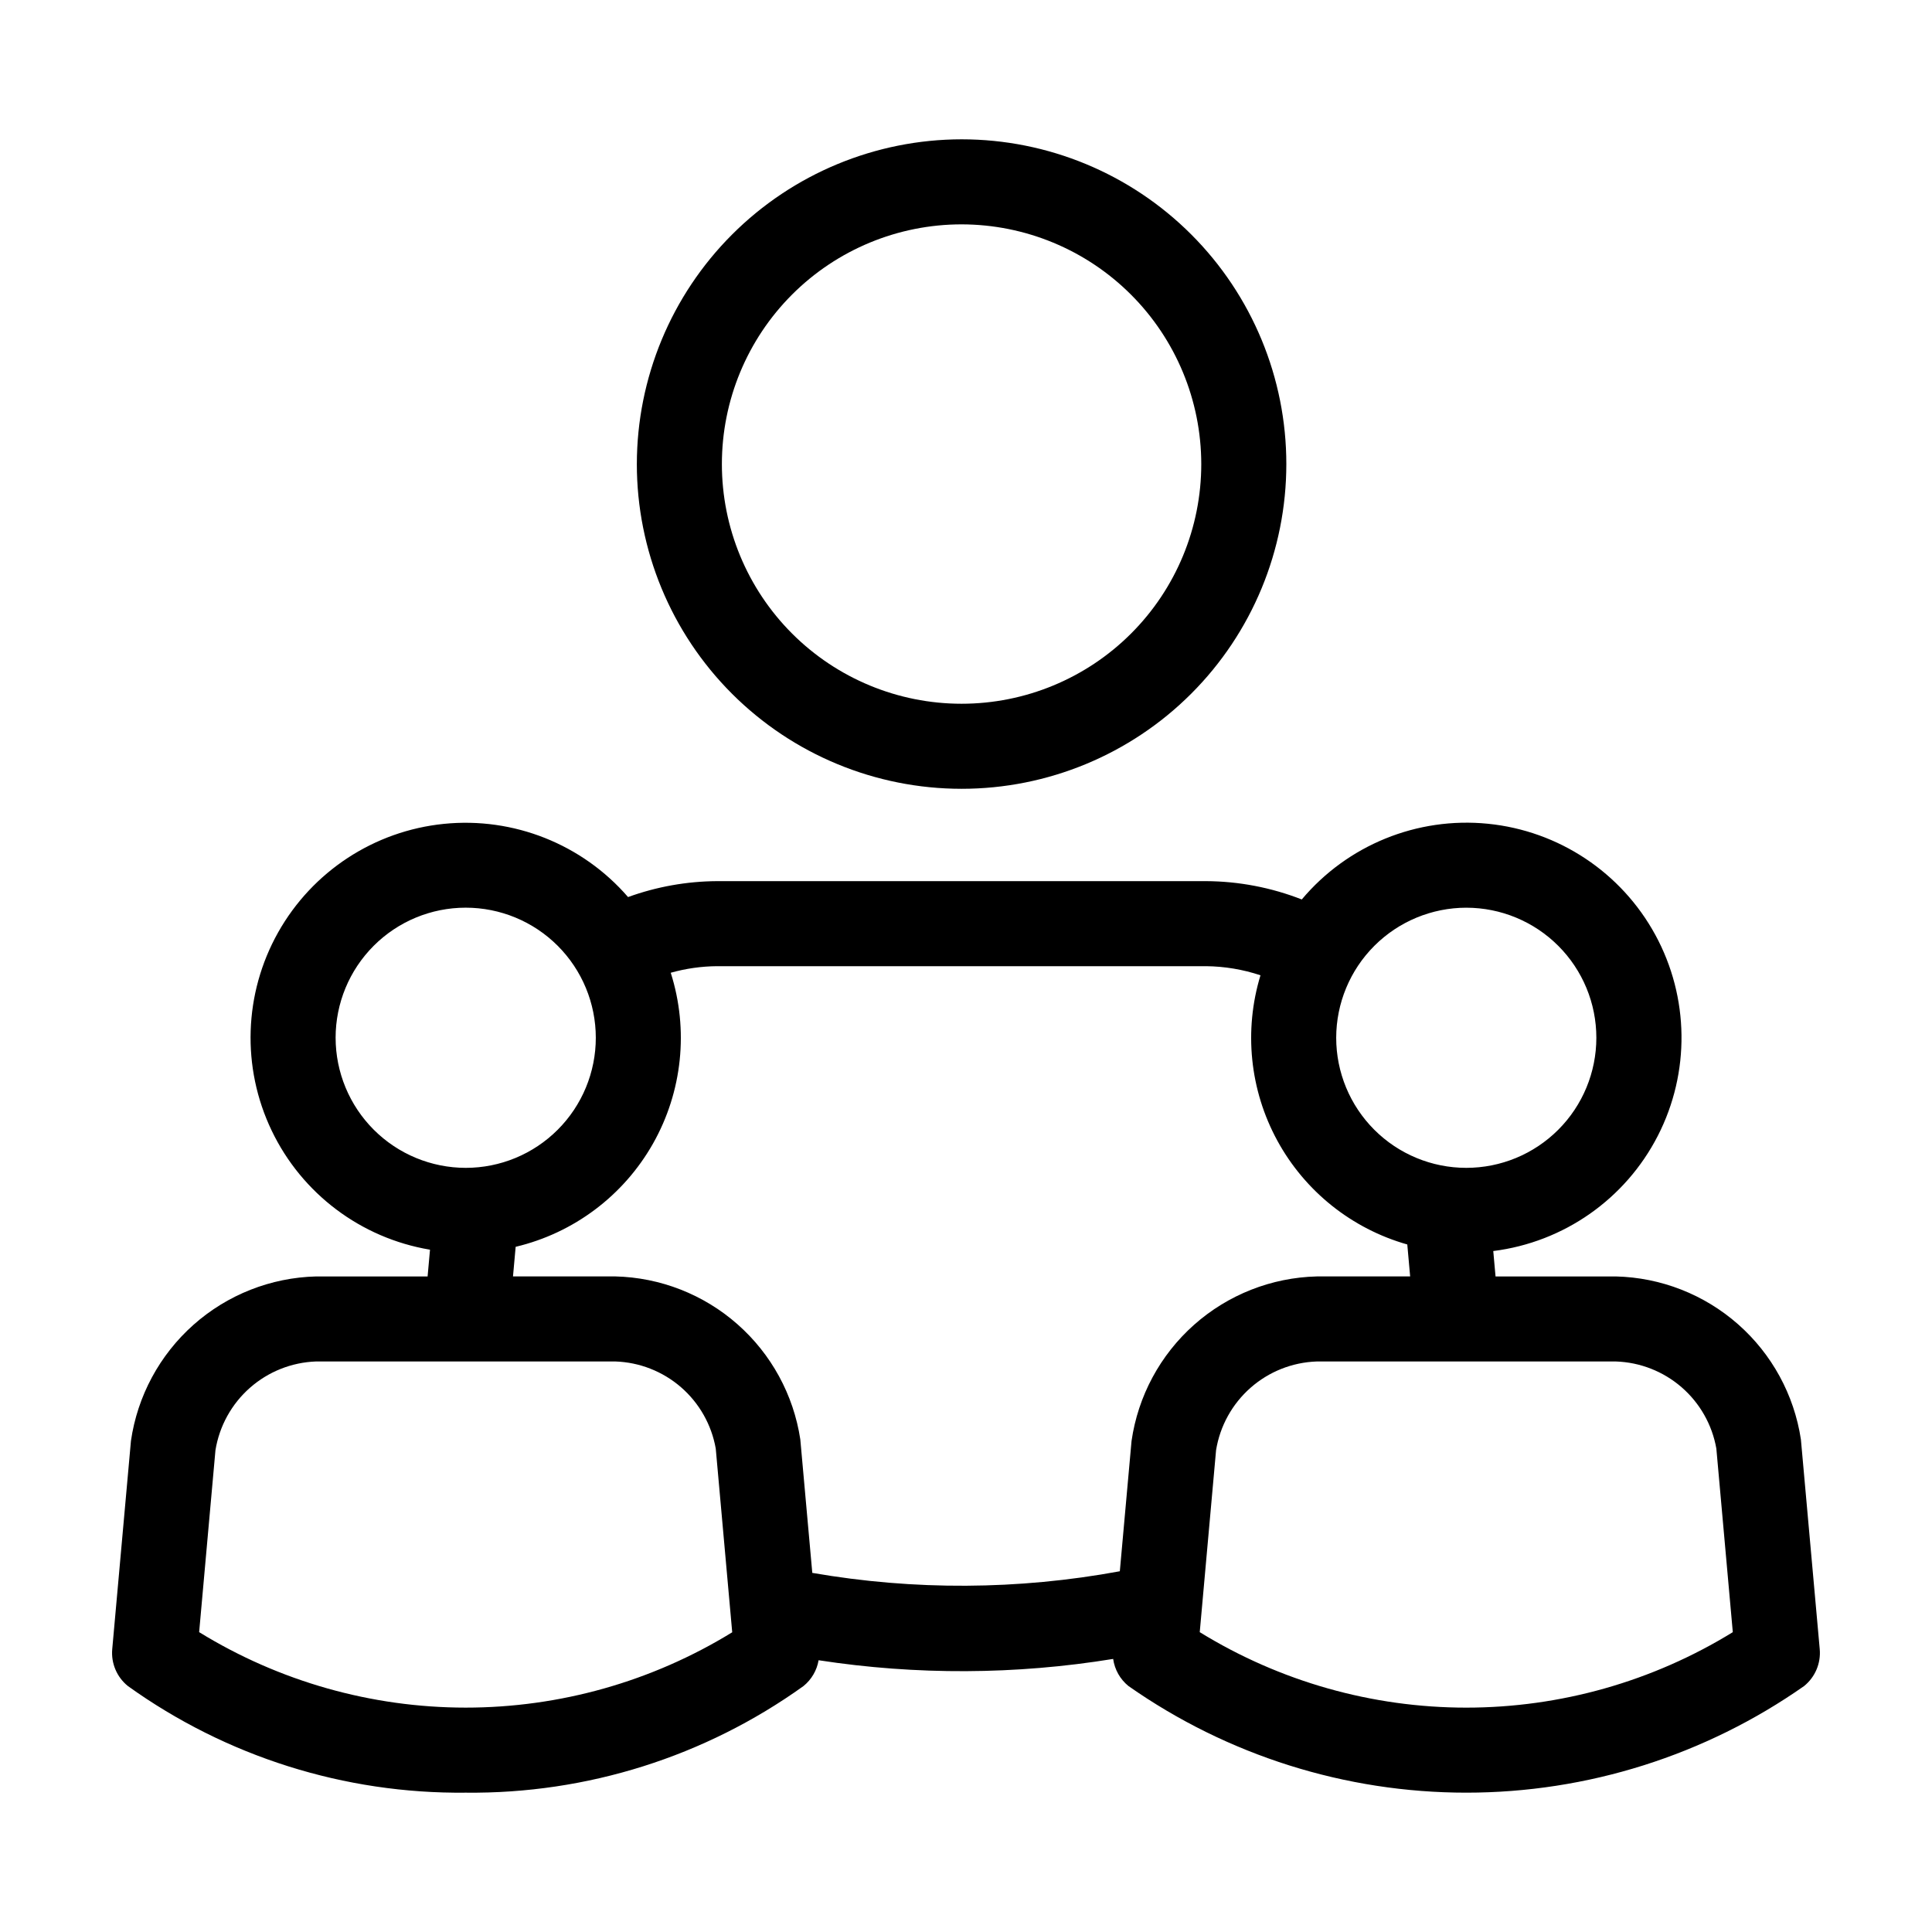
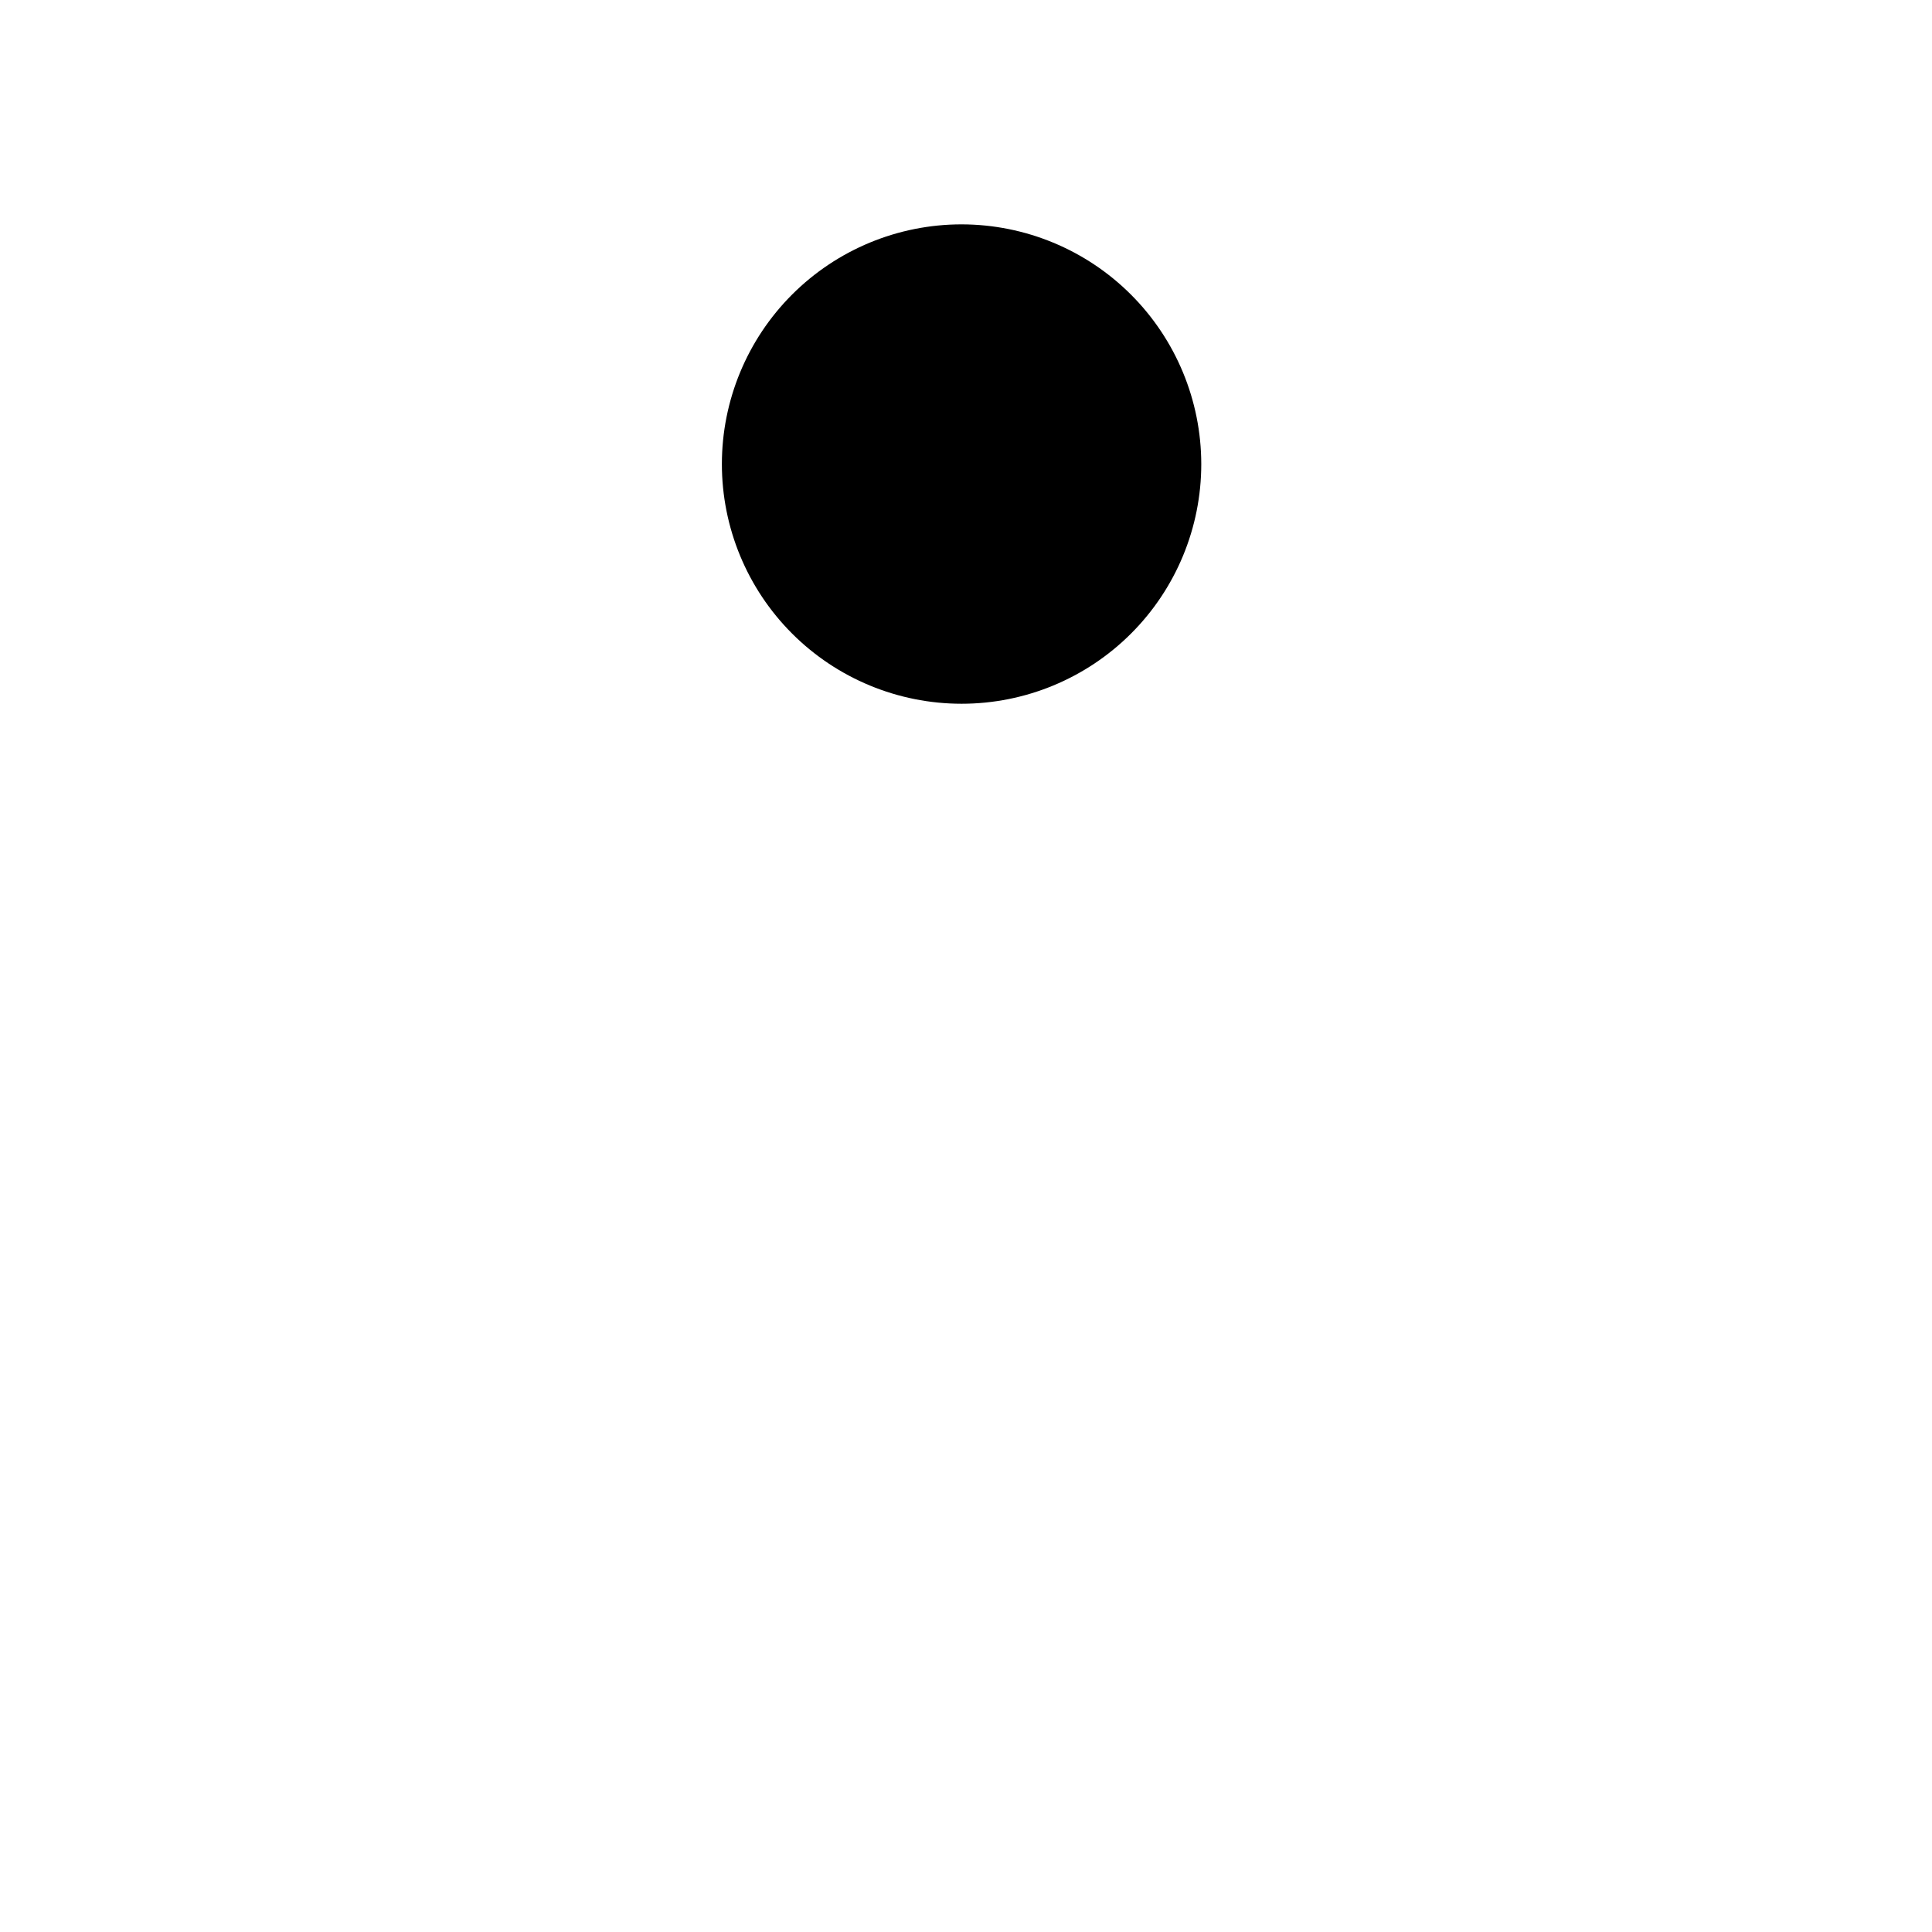
<svg xmlns="http://www.w3.org/2000/svg" fill="#000000" width="800px" height="800px" version="1.1" viewBox="144 144 512 512">
  <g>
-     <path d="m178.7 525.88-4.957 55.164c-0.336 3.746 1.219 7.41 4.148 9.773 26.074 18.707 57.438 28.605 89.527 28.258 32.09 0.348 63.449-9.551 89.52-28.258 2.117-1.719 3.539-4.148 4-6.836 25.879 3.977 52.219 3.859 78.059-0.348 0.395 2.82 1.844 5.391 4.059 7.184 26.23 18.391 57.488 28.258 89.523 28.258 32.039 0 63.297-9.867 89.527-28.258 2.922-2.363 4.477-6.031 4.141-9.773l-4.992-55.586c-1.789-11.816-7.688-22.621-16.656-30.52-8.969-7.898-20.438-12.387-32.383-12.668h-31.883l-0.602-6.727v-0.004c18.695-2.348 35.02-13.781 43.613-30.551 8.594-16.766 8.344-36.695-0.668-53.242-9.012-16.547-25.621-27.57-44.367-29.445s-37.211 5.637-49.324 20.066c-8.082-3.164-16.684-4.812-25.363-4.856h-129.59c-8.047 0.047-16.027 1.473-23.59 4.219-12.141-14.027-30.352-21.266-48.809-19.398-18.457 1.867-34.848 12.605-43.934 28.777-9.082 16.176-9.723 35.762-1.711 52.492 8.012 16.734 23.672 28.516 41.969 31.582l-0.637 7.086h-29.539c-12.012 0.301-23.531 4.848-32.516 12.828-8.98 7.984-14.852 18.887-16.566 30.781zm420.15 2.012 4.359 48.641 0.004 0.004c-21.242 13.078-45.695 20.004-70.637 20.004-24.941 0-49.395-6.926-70.633-20.004l4.328-48.227v-0.004c1.039-6.398 4.266-12.238 9.133-16.527 4.863-4.285 11.066-6.75 17.547-6.973h79.262c6.414 0.207 12.562 2.613 17.414 6.816 4.852 4.203 8.109 9.949 9.223 16.27zm-66.258-143.34c9.141 0.004 17.906 3.641 24.367 10.105 6.465 6.465 10.094 15.234 10.09 24.375-0.004 9.145-3.637 17.91-10.102 24.371-6.465 6.465-15.234 10.094-24.375 10.09-9.141 0-17.91-3.633-24.371-10.098-6.465-6.465-10.094-15.234-10.094-24.375 0.012-9.141 3.648-17.902 10.113-24.367 6.465-6.461 15.23-10.094 24.371-10.102zm-299.65 34.469h-0.004c0-9.145 3.633-17.91 10.098-24.379 6.465-6.465 15.23-10.098 24.375-10.098s17.914 3.629 24.379 10.094c6.465 6.465 10.098 15.234 10.102 24.375 0 9.145-3.629 17.914-10.094 24.379-6.465 6.469-15.23 10.102-24.375 10.102-9.141-0.008-17.906-3.641-24.371-10.105-6.465-6.461-10.102-15.227-10.113-24.367zm47.711 55.398c15.406-3.656 28.594-13.566 36.395-27.348 7.797-13.781 9.504-30.191 4.703-45.281 3.996-1.125 8.125-1.711 12.277-1.742h129.59c4.902 0.051 9.77 0.863 14.422 2.414-4.457 14.621-2.844 30.418 4.473 43.836 7.32 13.418 19.727 23.328 34.43 27.5l0.758 8.465-24.75 0.004c-12.012 0.301-23.531 4.844-32.516 12.824-8.984 7.981-14.852 18.887-16.566 30.777l-3.106 34.531c-26.926 4.973-54.523 5.117-81.5 0.43l-3.176-35.371v-0.004c-1.793-11.816-7.691-22.621-16.66-30.52-8.969-7.902-20.434-12.387-32.383-12.672h-27.098zm-79.555 53.891c1.043-6.398 4.269-12.242 9.133-16.527 4.867-4.289 11.066-6.754 17.547-6.981h79.266c6.414 0.207 12.566 2.613 17.418 6.816 4.848 4.203 8.105 9.949 9.219 16.27l4.363 48.68h0.004c-21.25 13.062-45.703 19.973-70.645 19.969-24.938-0.008-49.391-6.934-70.629-20.004z" />
-     <path d="m312.77 266.97c-0.004 22.824 9.062 44.715 25.199 60.859 16.141 16.141 38.027 25.207 60.852 25.211 22.824 0.004 44.715-9.062 60.855-25.199 16.145-16.137 25.211-38.027 25.215-60.852 0.004-22.824-9.062-44.715-25.199-60.855-16.137-16.145-38.027-25.211-60.852-25.215-22.816 0.023-44.691 9.098-60.828 25.23-16.137 16.133-25.215 38.004-25.242 60.82zm149.58 0c0.004 16.852-6.688 33.008-18.602 44.922-11.914 11.914-28.07 18.609-44.918 18.609-16.848 0-33.008-6.691-44.922-18.605-11.91-11.914-18.605-28.074-18.602-44.922 0-16.848 6.695-33.004 18.609-44.918 11.914-11.91 28.074-18.602 44.922-18.598 16.84 0.02 32.984 6.715 44.891 18.625 11.906 11.906 18.602 28.051 18.621 44.887z" />
+     <path d="m312.77 266.97zm149.58 0c0.004 16.852-6.688 33.008-18.602 44.922-11.914 11.914-28.07 18.609-44.918 18.609-16.848 0-33.008-6.691-44.922-18.605-11.91-11.914-18.605-28.074-18.602-44.922 0-16.848 6.695-33.004 18.609-44.918 11.914-11.91 28.074-18.602 44.922-18.598 16.84 0.02 32.984 6.715 44.891 18.625 11.906 11.906 18.602 28.051 18.621 44.887z" />
  </g>
</svg>